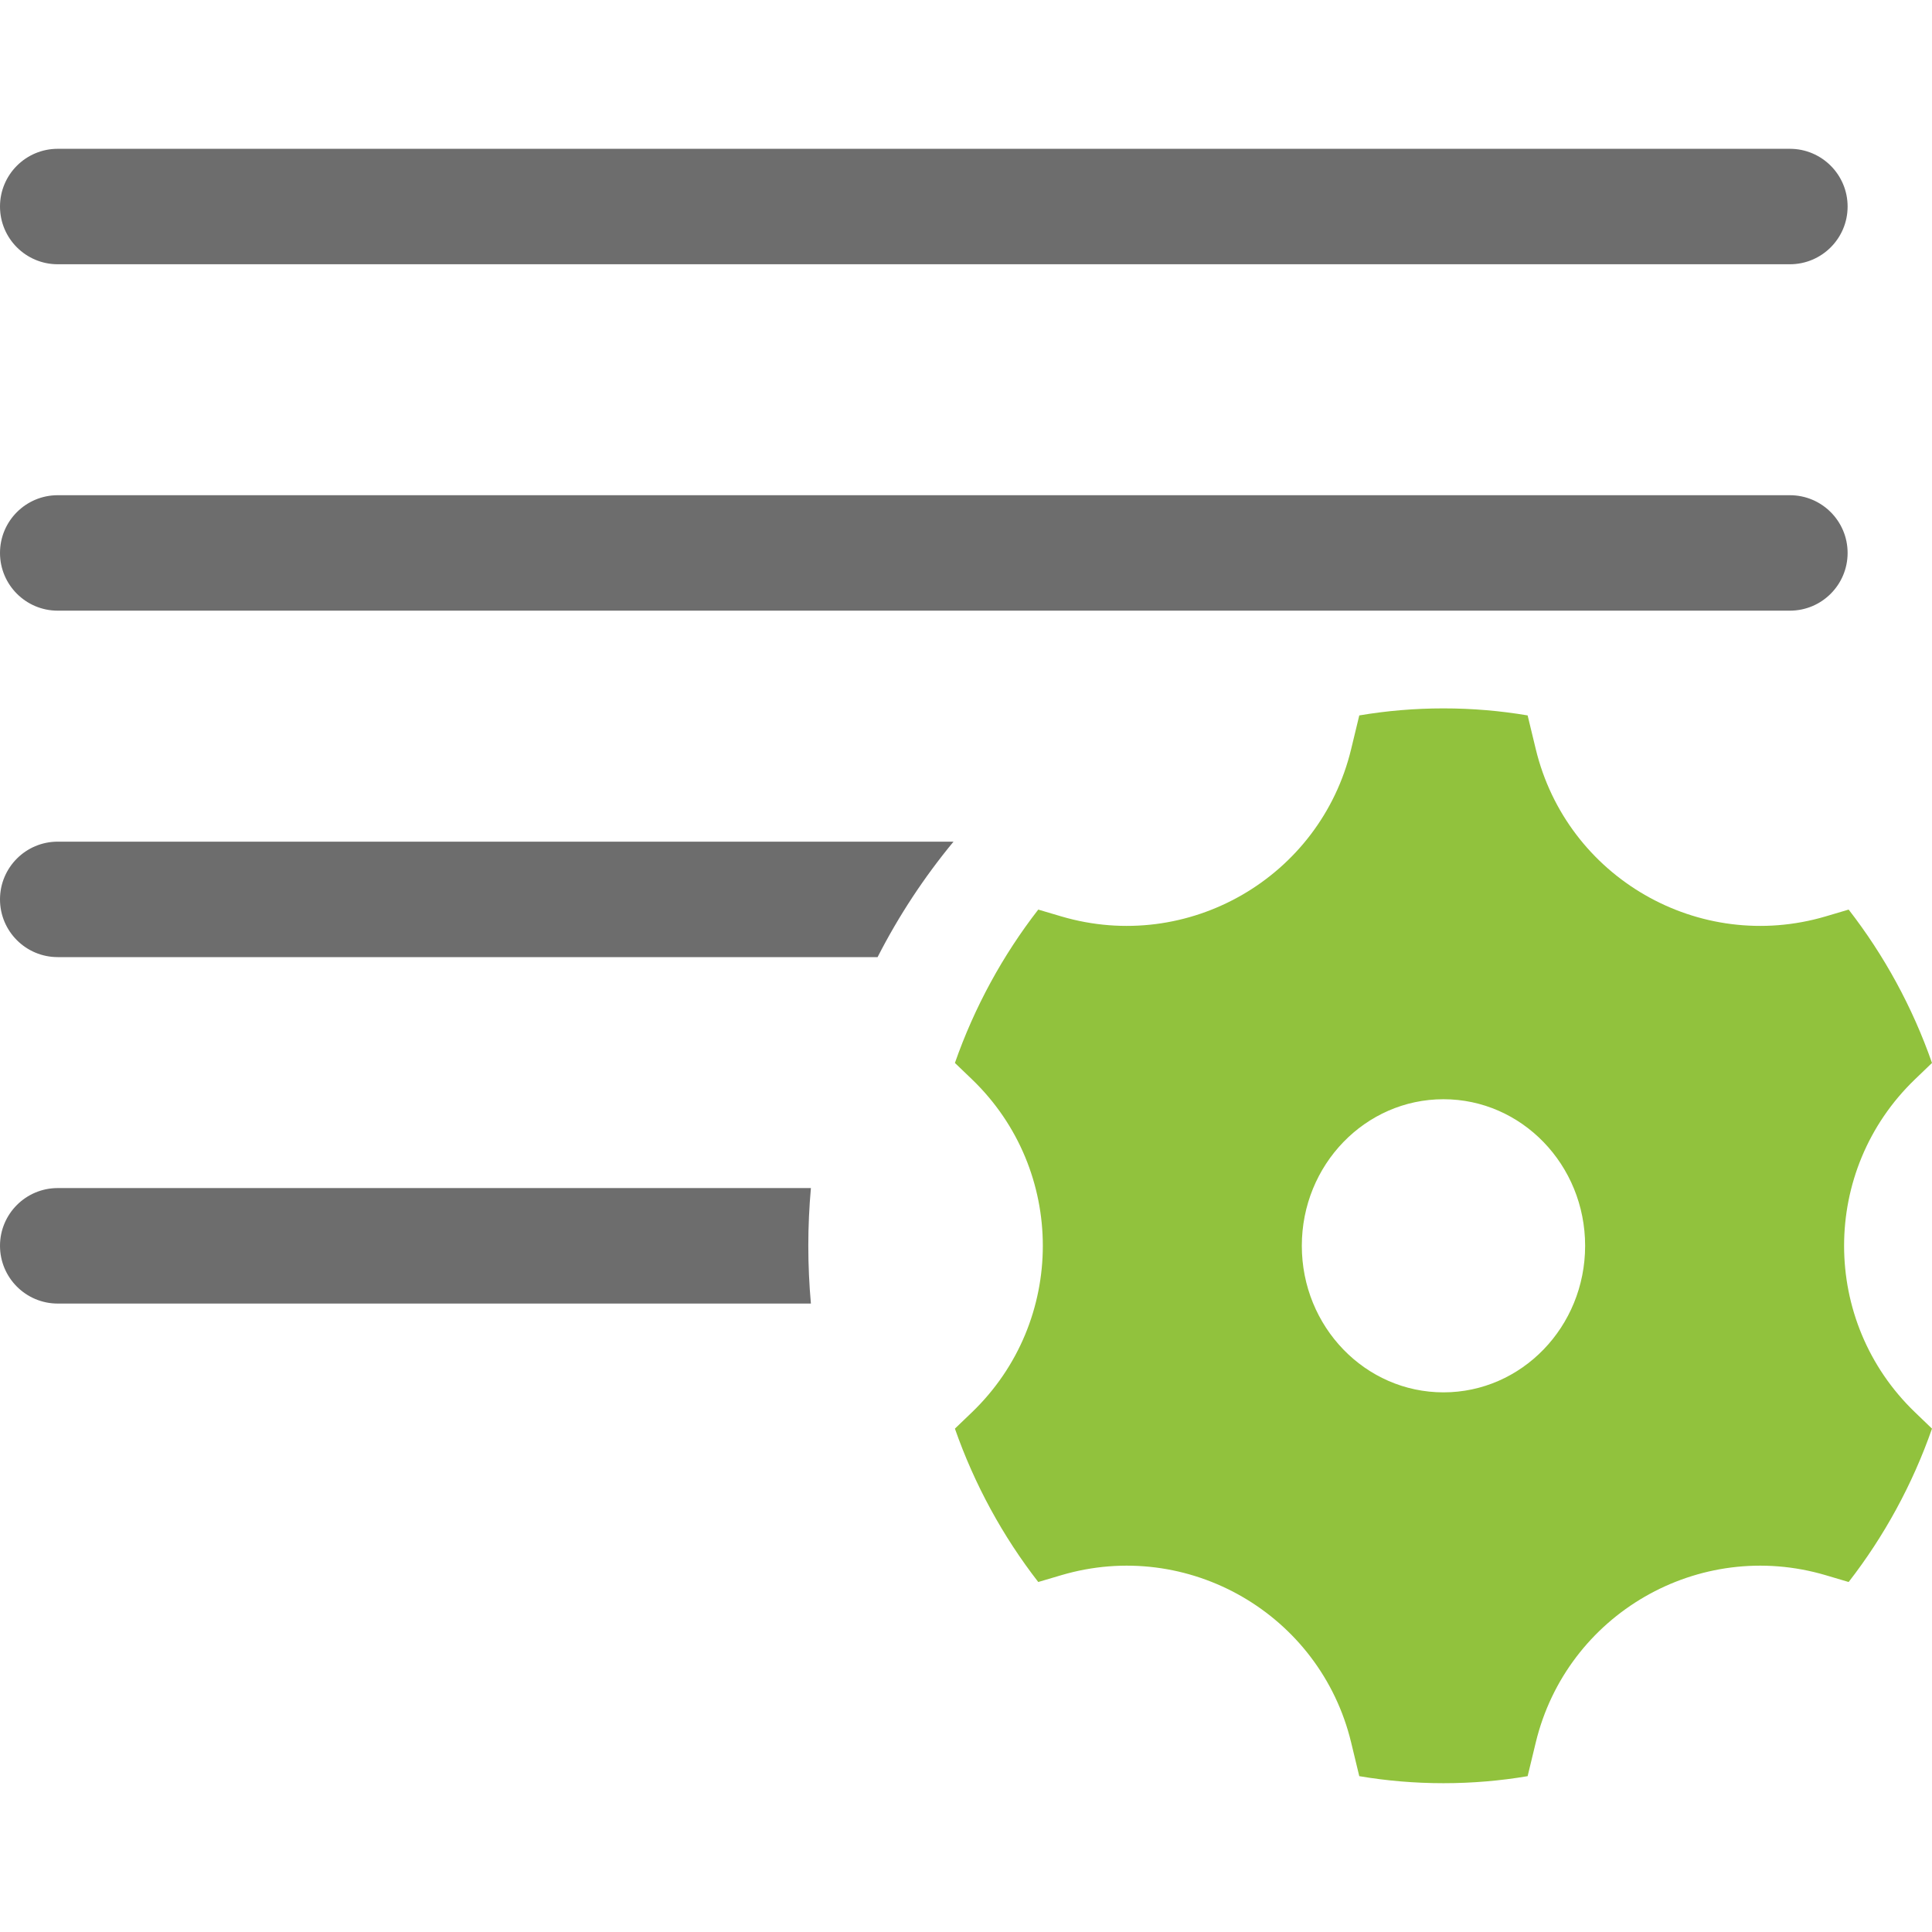
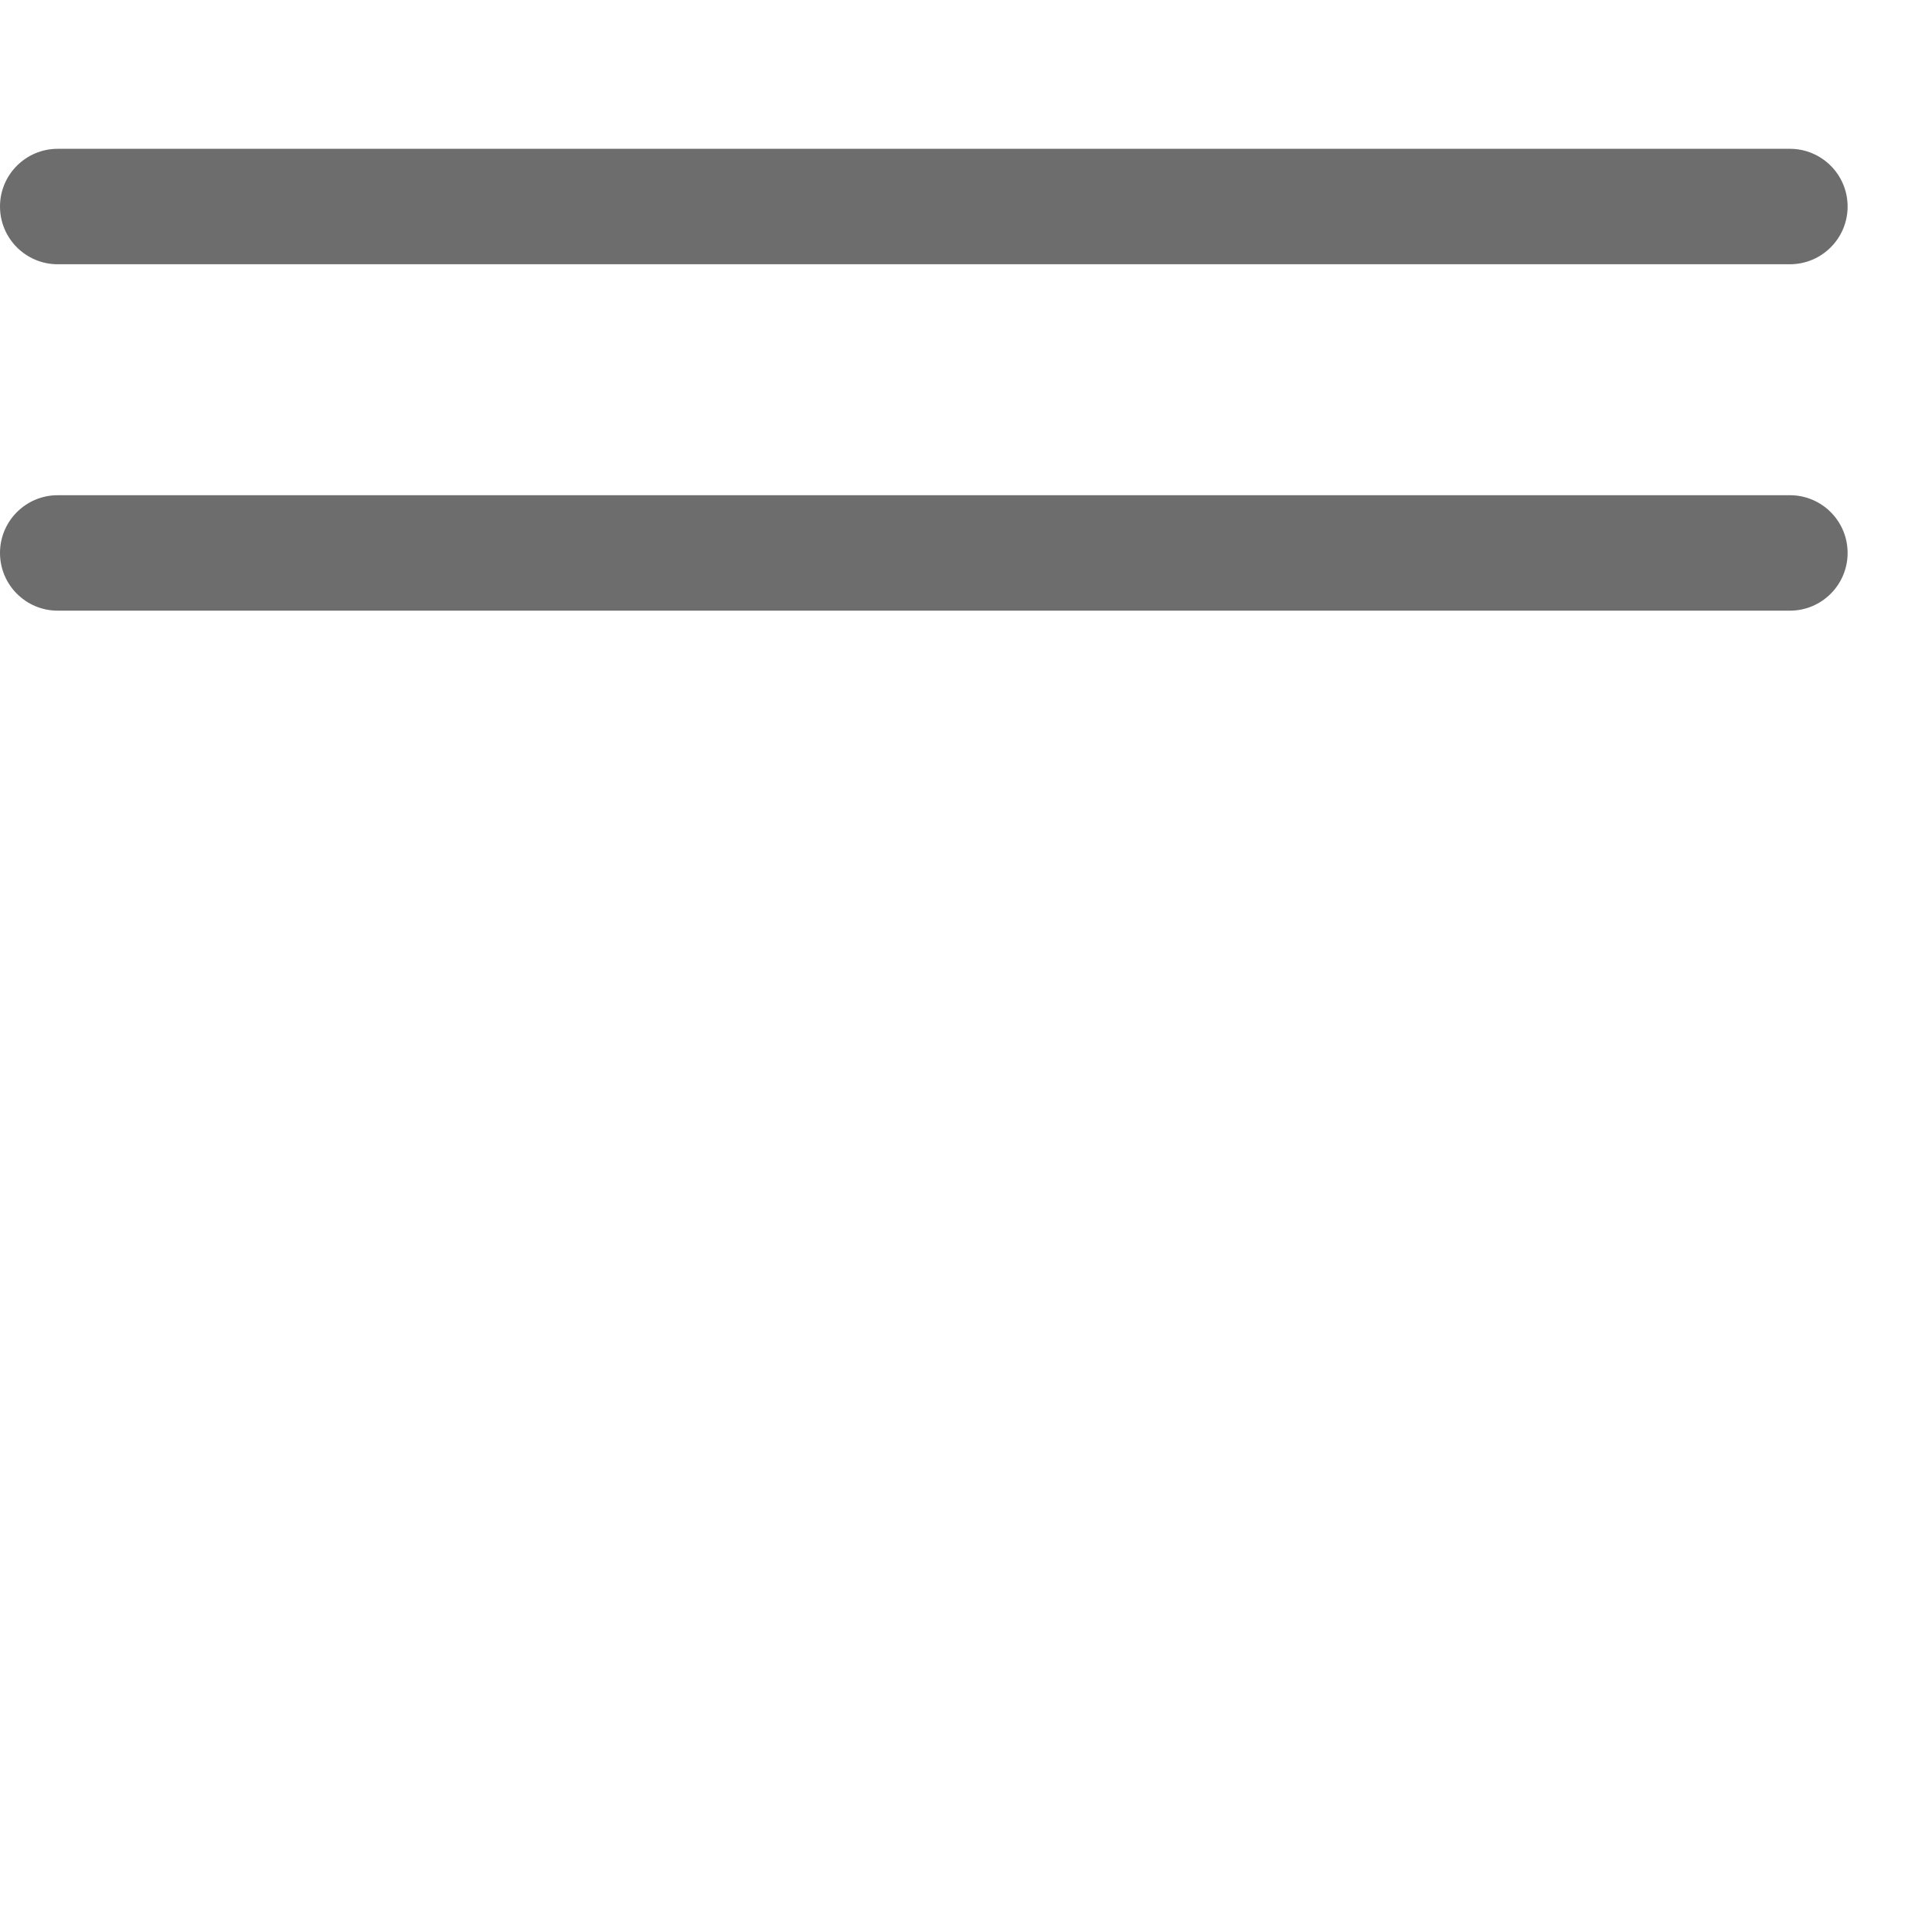
<svg xmlns="http://www.w3.org/2000/svg" width="136" height="136" viewBox="0 0 50 44" fill="none">
-   <path d="M47.816 2.345C47.816 1.52 47.147 0.851 46.322 0.851H1.494C0.669 0.851 0 1.52 0 2.345C0 3.17 0.669 3.839 1.494 3.839H46.322C47.147 3.839 47.816 3.17 47.816 2.345Z" fill="#6D6D6D" />
+   <path d="M47.816 2.345C47.816 1.52 47.147 0.851 46.322 0.851H1.494C0.669 0.851 0 1.52 0 2.345C0 3.17 0.669 3.839 1.494 3.839H46.322C47.147 3.839 47.816 3.17 47.816 2.345" fill="#6D6D6D" />
  <path d="M47.816 11.31C47.816 10.485 47.147 9.816 46.322 9.816H1.494C0.669 9.816 0 10.485 0 11.31C0 12.135 0.669 12.804 1.494 12.804H46.322C47.147 12.804 47.816 12.135 47.816 11.31Z" fill="#6D6D6D" />
-   <path d="M20.986 27.747C20.942 28.239 20.919 28.738 20.919 29.241C20.919 29.745 20.942 30.243 20.986 30.736H1.494C0.669 30.736 0 30.066 0 29.241C0 28.416 0.669 27.747 1.494 27.747H20.986Z" fill="#6D6D6D" />
-   <path d="M24.677 18.782C23.918 19.7 23.258 20.701 22.712 21.77H1.494C0.669 21.77 0 21.101 0 20.276C0 19.451 0.669 18.782 1.494 18.782H24.677Z" fill="#6D6D6D" />
-   <path d="M25.156 24.934C27.599 27.285 27.599 31.197 25.156 33.548L24.713 33.973C25.221 35.424 25.954 36.762 26.87 37.942L27.465 37.766C30.744 36.797 34.167 38.773 34.968 42.097L35.178 42.967C35.887 43.087 36.615 43.149 37.357 43.149C38.098 43.149 38.826 43.087 39.535 42.967L39.745 42.097C40.547 38.773 43.969 36.797 47.249 37.766L47.843 37.942C48.759 36.762 49.493 35.424 50 33.973L49.558 33.548C47.114 31.197 47.114 27.285 49.558 24.934L50 24.509C49.493 23.058 48.759 21.72 47.843 20.54L47.249 20.716C43.969 21.684 40.547 19.709 39.745 16.385L39.535 15.515C38.826 15.395 38.098 15.333 37.357 15.333C36.615 15.333 35.887 15.395 35.178 15.515L34.968 16.385C34.167 19.709 30.744 21.684 27.465 20.716L26.87 20.54C25.954 21.72 25.221 23.058 24.713 24.509L25.156 24.934ZM37.357 33.034C35.332 33.034 33.691 31.336 33.691 29.241C33.691 27.146 35.332 25.448 37.357 25.448C39.381 25.448 41.023 27.146 41.023 29.241C41.023 31.336 39.381 33.034 37.357 33.034Z" fill="#91C23D" />
</svg>